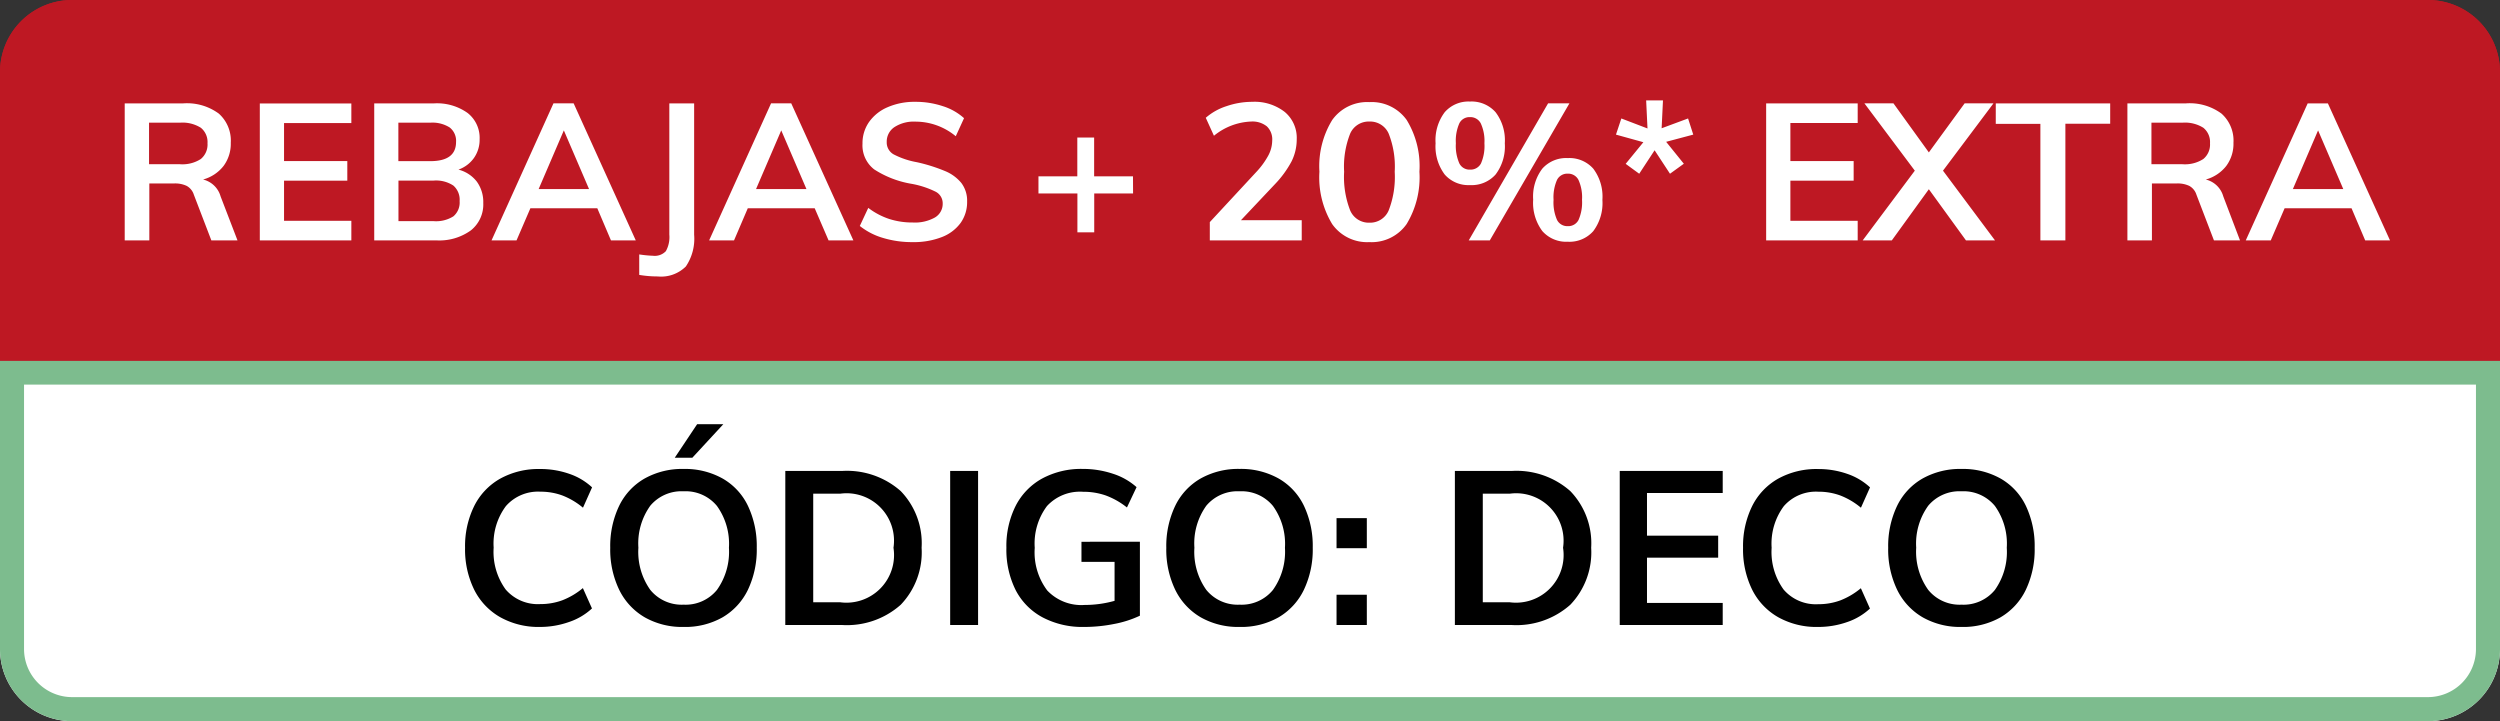
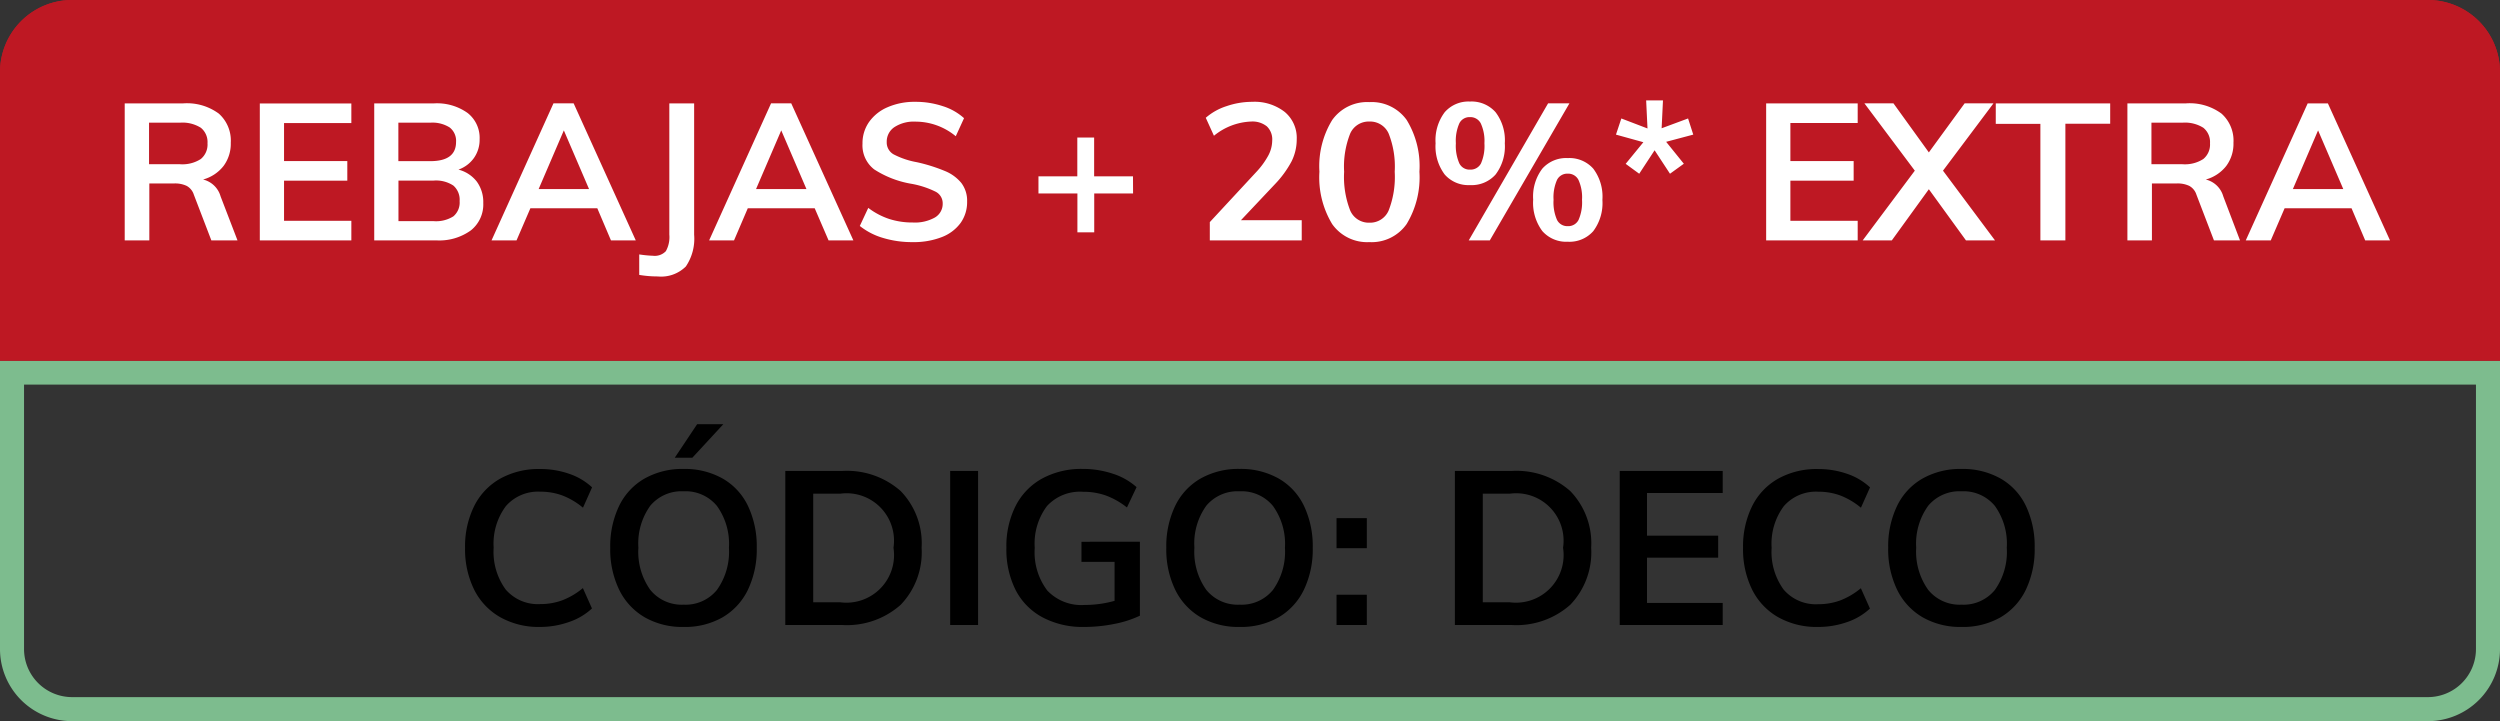
<svg xmlns="http://www.w3.org/2000/svg" width="104" height="30" viewBox="0 0 104 30">
  <rect x="0" y="0" width="104" height="30" fill="#333333" stroke="none" />
-   <path d="M101 30H3a3 3 0 01-3-3V15h104v12a3 3 0 01-3 3z" fill="#fff" />
  <path d="M101 29a2 2 0 002-2V16H1v11a2 2 0 002 2h98m0 1H3a3 3 0 01-3-3V15h104v12a3 3 0 01-3 3z" fill="#7dbc8e" />
  <path d="M104 15H0V3a3 3 0 013-3h98a3 3 0 013 3v12z" fill="#be1823" />
  <path d="M103 14V3a2 2 0 00-2-2H3a2 2 0 00-2 2v11h102m1 1H0V3a3 3 0 013-3h98a3 3 0 013 3z" fill="#be1823" />
  <path d="M22.462 26.081a3.263 3.263 0 01-1.652-.405 2.708 2.708 0 01-1.085-1.147 3.791 3.791 0 01-.378-1.741 3.77 3.77 0 01.378-1.733 2.68 2.68 0 011.085-1.144 3.292 3.292 0 011.652-.4 3.625 3.625 0 011.219.2 2.626 2.626 0 01.949.563l-.378.846a3.049 3.049 0 00-.859-.509 2.621 2.621 0 00-.913-.157 1.774 1.774 0 00-1.435.6 2.61 2.61 0 00-.509 1.728 2.66 2.66 0 00.5 1.741 1.765 1.765 0 001.44.607 2.621 2.621 0 00.913-.157 3.049 3.049 0 00.859-.508l.378.846a2.626 2.626 0 01-.949.562 3.625 3.625 0 01-1.215.208zm5.976 0a3.156 3.156 0 01-1.616-.4 2.683 2.683 0 01-1.062-1.143 3.851 3.851 0 01-.374-1.75 3.869 3.869 0 01.369-1.741 2.628 2.628 0 011.058-1.139 3.2 3.2 0 011.625-.4 3.2 3.2 0 011.625.4 2.6 2.6 0 011.053 1.139 3.909 3.909 0 01.365 1.741 3.89 3.89 0 01-.369 1.75 2.664 2.664 0 01-1.054 1.143 3.149 3.149 0 01-1.62.4zm0-.927a1.682 1.682 0 001.386-.612 2.73 2.73 0 00.5-1.755 2.694 2.694 0 00-.5-1.741 1.688 1.688 0 00-1.386-.608 1.693 1.693 0 00-1.386.6 2.691 2.691 0 00-.495 1.746 2.73 2.73 0 00.495 1.755 1.682 1.682 0 001.386.615zm-.369-6.111L29 17.648h1.089L28.8 19.043zm4.6.549h2.358a3.377 3.377 0 012.443.837 3.122 3.122 0 01.869 2.358 3.149 3.149 0 01-.869 2.371 3.367 3.367 0 01-2.444.842h-2.358zm2.286 5.463a1.981 1.981 0 002.214-2.268 1.973 1.973 0 00-2.214-2.25H33.83v4.518zm4.572-5.463h1.161V26h-1.161zm7.893 2.943v3.078a4.419 4.419 0 01-1.062.342 6.366 6.366 0 01-1.27.126 3.549 3.549 0 01-1.719-.4 2.677 2.677 0 01-1.116-1.13 3.753 3.753 0 01-.387-1.764 3.711 3.711 0 01.387-1.746 2.7 2.7 0 011.1-1.134 3.412 3.412 0 011.678-.4 3.946 3.946 0 011.265.2 2.739 2.739 0 01.985.558l-.4.846a3.176 3.176 0 00-.882-.5 2.813 2.813 0 00-.945-.153 1.864 1.864 0 00-1.5.594 2.6 2.6 0 00-.509 1.737 2.636 2.636 0 00.522 1.777 1.955 1.955 0 001.557.6 4.594 4.594 0 001.242-.171v-1.62h-1.377v-.837zm4.148 3.546a3.156 3.156 0 01-1.616-.4 2.683 2.683 0 01-1.061-1.143 3.851 3.851 0 01-.373-1.75 3.869 3.869 0 01.369-1.741 2.628 2.628 0 011.057-1.14 3.2 3.2 0 011.625-.4 3.2 3.2 0 011.624.4 2.6 2.6 0 011.053 1.139 3.909 3.909 0 01.364 1.741 3.89 3.89 0 01-.369 1.75 2.664 2.664 0 01-1.053 1.144 3.149 3.149 0 01-1.62.4zm0-.927a1.682 1.682 0 001.386-.612 2.73 2.73 0 00.5-1.755 2.694 2.694 0 00-.5-1.741 1.688 1.688 0 00-1.386-.608 1.693 1.693 0 00-1.386.6 2.691 2.691 0 00-.495 1.746 2.73 2.73 0 00.495 1.755 1.682 1.682 0 001.386.615zm5.292-3.6v1.251H55.6v-1.251zm0 3.186V26H55.6v-1.26zm3.663-5.148h2.358a3.377 3.377 0 012.443.837 3.122 3.122 0 01.869 2.358 3.149 3.149 0 01-.869 2.371 3.367 3.367 0 01-2.443.842h-2.358zm2.286 5.463a1.981 1.981 0 002.214-2.268 1.973 1.973 0 00-2.214-2.25h-1.125v4.518zm4.572-5.463h4.284v.918h-3.15v1.773h2.961v.917h-2.961v1.882h3.15V26h-4.284zm8.244 6.489a3.263 3.263 0 01-1.652-.405 2.708 2.708 0 01-1.084-1.147 3.791 3.791 0 01-.378-1.741 3.77 3.77 0 01.378-1.733 2.68 2.68 0 011.084-1.143 3.292 3.292 0 011.652-.4 3.625 3.625 0 011.219.2 2.626 2.626 0 01.949.563l-.378.846a3.049 3.049 0 00-.859-.509 2.621 2.621 0 00-.913-.157 1.774 1.774 0 00-1.435.6 2.61 2.61 0 00-.508 1.732 2.66 2.66 0 00.5 1.741 1.765 1.765 0 001.44.607 2.621 2.621 0 00.913-.157 3.049 3.049 0 00.859-.508l.378.846a2.626 2.626 0 01-.949.562 3.625 3.625 0 01-1.216.203zm5.976 0a3.156 3.156 0 01-1.616-.4 2.683 2.683 0 01-1.062-1.143 3.851 3.851 0 01-.374-1.75 3.869 3.869 0 01.369-1.741 2.628 2.628 0 011.058-1.139 3.2 3.2 0 011.625-.4 3.2 3.2 0 011.624.4 2.6 2.6 0 011.053 1.139 3.909 3.909 0 01.364 1.741 3.89 3.89 0 01-.369 1.75 2.664 2.664 0 01-1.052 1.143 3.149 3.149 0 01-1.621.4zm0-.927a1.682 1.682 0 001.386-.612 2.73 2.73 0 00.495-1.755 2.694 2.694 0 00-.495-1.741 1.688 1.688 0 00-1.387-.608 1.693 1.693 0 00-1.386.6 2.691 2.691 0 00-.5 1.746 2.73 2.73 0 00.5 1.755 1.682 1.682 0 001.386.615z" />
  <path d="M9.88 10H8.792l-.728-1.9a.635.635 0 00-.3-.368 1.127 1.127 0 00-.52-.1H6.212V10H5.188V4.3h2.44a2.233 2.233 0 011.472.424 1.5 1.5 0 01.5 1.216 1.55 1.55 0 01-.3.964 1.624 1.624 0 01-.852.564 1 1 0 01.728.7zM7.488 6.832a1.411 1.411 0 00.864-.216.777.777 0 00.28-.656.761.761 0 00-.276-.644 1.428 1.428 0 00-.868-.212H6.2v1.728zm3.32-2.528h3.808v.816h-2.8V6.7h2.632v.816h-2.632v1.668h2.8V10h-3.808zm8.264 2.752a1.406 1.406 0 01.764.5 1.445 1.445 0 01.268.888 1.378 1.378 0 01-.516 1.14 2.245 2.245 0 01-1.436.416h-2.584V4.3h2.5a2.185 2.185 0 011.384.4 1.312 1.312 0 01.5 1.092 1.311 1.311 0 01-.236.78 1.34 1.34 0 01-.644.484zm-2.5-.352H17.9q1.072 0 1.072-.8a.705.705 0 00-.264-.6 1.335 1.335 0 00-.808-.2h-1.328zM18.04 9.2a1.349 1.349 0 00.82-.2.747.747 0 00.26-.632.78.78 0 00-.26-.648 1.309 1.309 0 00-.82-.208h-1.464V9.2zm6.808-.536h-2.784L21.488 10h-1.04l2.576-5.7h.84l2.584 5.7h-1.032zm-.344-.8l-1.048-2.44-1.048 2.44zm2.088 2.72a4.925 4.925 0 00.576.056.634.634 0 00.532-.192 1.2 1.2 0 00.144-.688V4.3h1.032v5.46a2.057 2.057 0 01-.344 1.324 1.458 1.458 0 01-1.172.416 4.664 4.664 0 01-.768-.064zm7.3-1.92h-2.784L30.536 10H29.5l2.576-5.7h.84L35.5 10h-1.032zm-.344-.8L32.5 5.424l-1.048 2.44zm4.42 2.208A4.155 4.155 0 0136.74 9.9a2.822 2.822 0 01-.972-.5l.352-.752a3 3 0 00.868.46 3.159 3.159 0 00.988.148 1.694 1.694 0 00.916-.208.657.657 0 00.324-.584.54.54 0 00-.3-.492 3.765 3.765 0 00-.988-.324 4.1 4.1 0 01-1.56-.6 1.26 1.26 0 01-.488-1.072 1.534 1.534 0 01.272-.9 1.815 1.815 0 01.772-.616 2.8 2.8 0 011.156-.224 3.581 3.581 0 011.14.18 2.383 2.383 0 01.884.5l-.344.752a2.627 2.627 0 00-1.68-.608 1.477 1.477 0 00-.872.228.722.722 0 00-.32.62.567.567 0 00.284.512 3.368 3.368 0 00.972.328 6.932 6.932 0 011.16.364 1.726 1.726 0 01.688.5 1.218 1.218 0 01.24.772 1.492 1.492 0 01-.272.892 1.737 1.737 0 01-.784.588 3.2 3.2 0 01-1.208.208zm9.168-2.024H45.52v1.616h-.7V8.048H43.2v-.712h1.616V5.72h.7v1.616h1.616zm7.016 1.112V10h-3.824v-.76l1.936-2.088a3.273 3.273 0 00.5-.688 1.342 1.342 0 00.16-.616.746.746 0 00-.224-.592.958.958 0 00-.652-.2 2.593 2.593 0 00-1.548.592l-.34-.748a2.446 2.446 0 01.864-.484 3.278 3.278 0 011.064-.18 2.042 2.042 0 011.356.42 1.4 1.4 0 01.5 1.132 2.061 2.061 0 01-.212.92 4.259 4.259 0 01-.708.968l-1.4 1.484zm2.816.912a1.781 1.781 0 01-1.548-.748 3.742 3.742 0 01-.532-2.18 3.673 3.673 0 01.532-2.152 1.784 1.784 0 011.548-.744 1.787 1.787 0 011.548.74 3.67 3.67 0 01.532 2.156 3.745 3.745 0 01-.532 2.176 1.777 1.777 0 01-1.548.752zm0-.808a.841.841 0 00.8-.508 3.837 3.837 0 00.252-1.612 3.728 3.728 0 00-.252-1.588.842.842 0 00-.8-.5.842.842 0 00-.8.5 3.728 3.728 0 00-.252 1.588 3.837 3.837 0 00.252 1.612.841.841 0 00.8.508zM61.152 7.7a1.311 1.311 0 01-1.052-.44 1.949 1.949 0 01-.38-1.3 1.935 1.935 0 01.38-1.292 1.311 1.311 0 011.052-.444 1.332 1.332 0 011.064.444A1.922 1.922 0 0162.6 5.96a1.935 1.935 0 01-.384 1.3 1.332 1.332 0 01-1.064.44zM61.1 10l3.3-5.7h.888L61.976 10zm.056-2.944a.486.486 0 00.452-.256 1.81 1.81 0 00.144-.84 1.748 1.748 0 00-.152-.828.486.486 0 00-.452-.26.471.471 0 00-.44.26 1.79 1.79 0 00-.144.828 1.813 1.813 0 00.144.836.471.471 0 00.444.26zm4.064 3a1.32 1.32 0 01-1.06-.444 1.963 1.963 0 01-.38-1.308 1.919 1.919 0 01.38-1.288 1.326 1.326 0 011.06-.44 1.326 1.326 0 011.06.44 1.933 1.933 0 01.38 1.3 1.949 1.949 0 01-.38 1.3 1.32 1.32 0 01-1.064.44zm0-.648a.478.478 0 00.448-.26 1.813 1.813 0 00.144-.836 1.748 1.748 0 00-.148-.828.48.48 0 00-.444-.26.478.478 0 00-.448.26 1.79 1.79 0 00-.144.828 1.813 1.813 0 00.144.836.478.478 0 00.444.26zm2.408-2.592l.736-.9-1.14-.316.224-.672 1.088.416-.056-1.168h.7l-.056 1.16 1.1-.408.216.672-1.128.3.736.912-.576.416-.64-.976-.64.976zM73.472 4.3h3.808v.816h-2.8V6.7h2.632v.816H74.48v1.668h2.8V10h-3.808zm9.52 5.7h-1.208L80.24 7.872 78.7 10h-1.212l2.168-2.9-2.096-2.8h1.208l1.472 2.04 1.488-2.04h1.2l-2.1 2.8zm1.888-4.848h-1.856V4.3h4.76v.848H85.92V10h-1.04zM93.184 10H92.1l-.728-1.9a.635.635 0 00-.3-.368 1.127 1.127 0 00-.52-.1H89.52V10H88.5V4.3h2.44a2.233 2.233 0 011.472.424 1.5 1.5 0 01.5 1.216 1.55 1.55 0 01-.3.964 1.624 1.624 0 01-.852.564 1 1 0 01.728.7zm-2.392-3.168a1.411 1.411 0 00.864-.216.777.777 0 00.28-.656.761.761 0 00-.276-.644 1.428 1.428 0 00-.868-.212H89.5v1.728zm7.032 1.832H95.04L94.464 10h-1.04L96 4.3h.84l2.584 5.7h-1.032zm-.344-.8l-1.048-2.44-1.048 2.44z" fill="#fff" />
</svg>